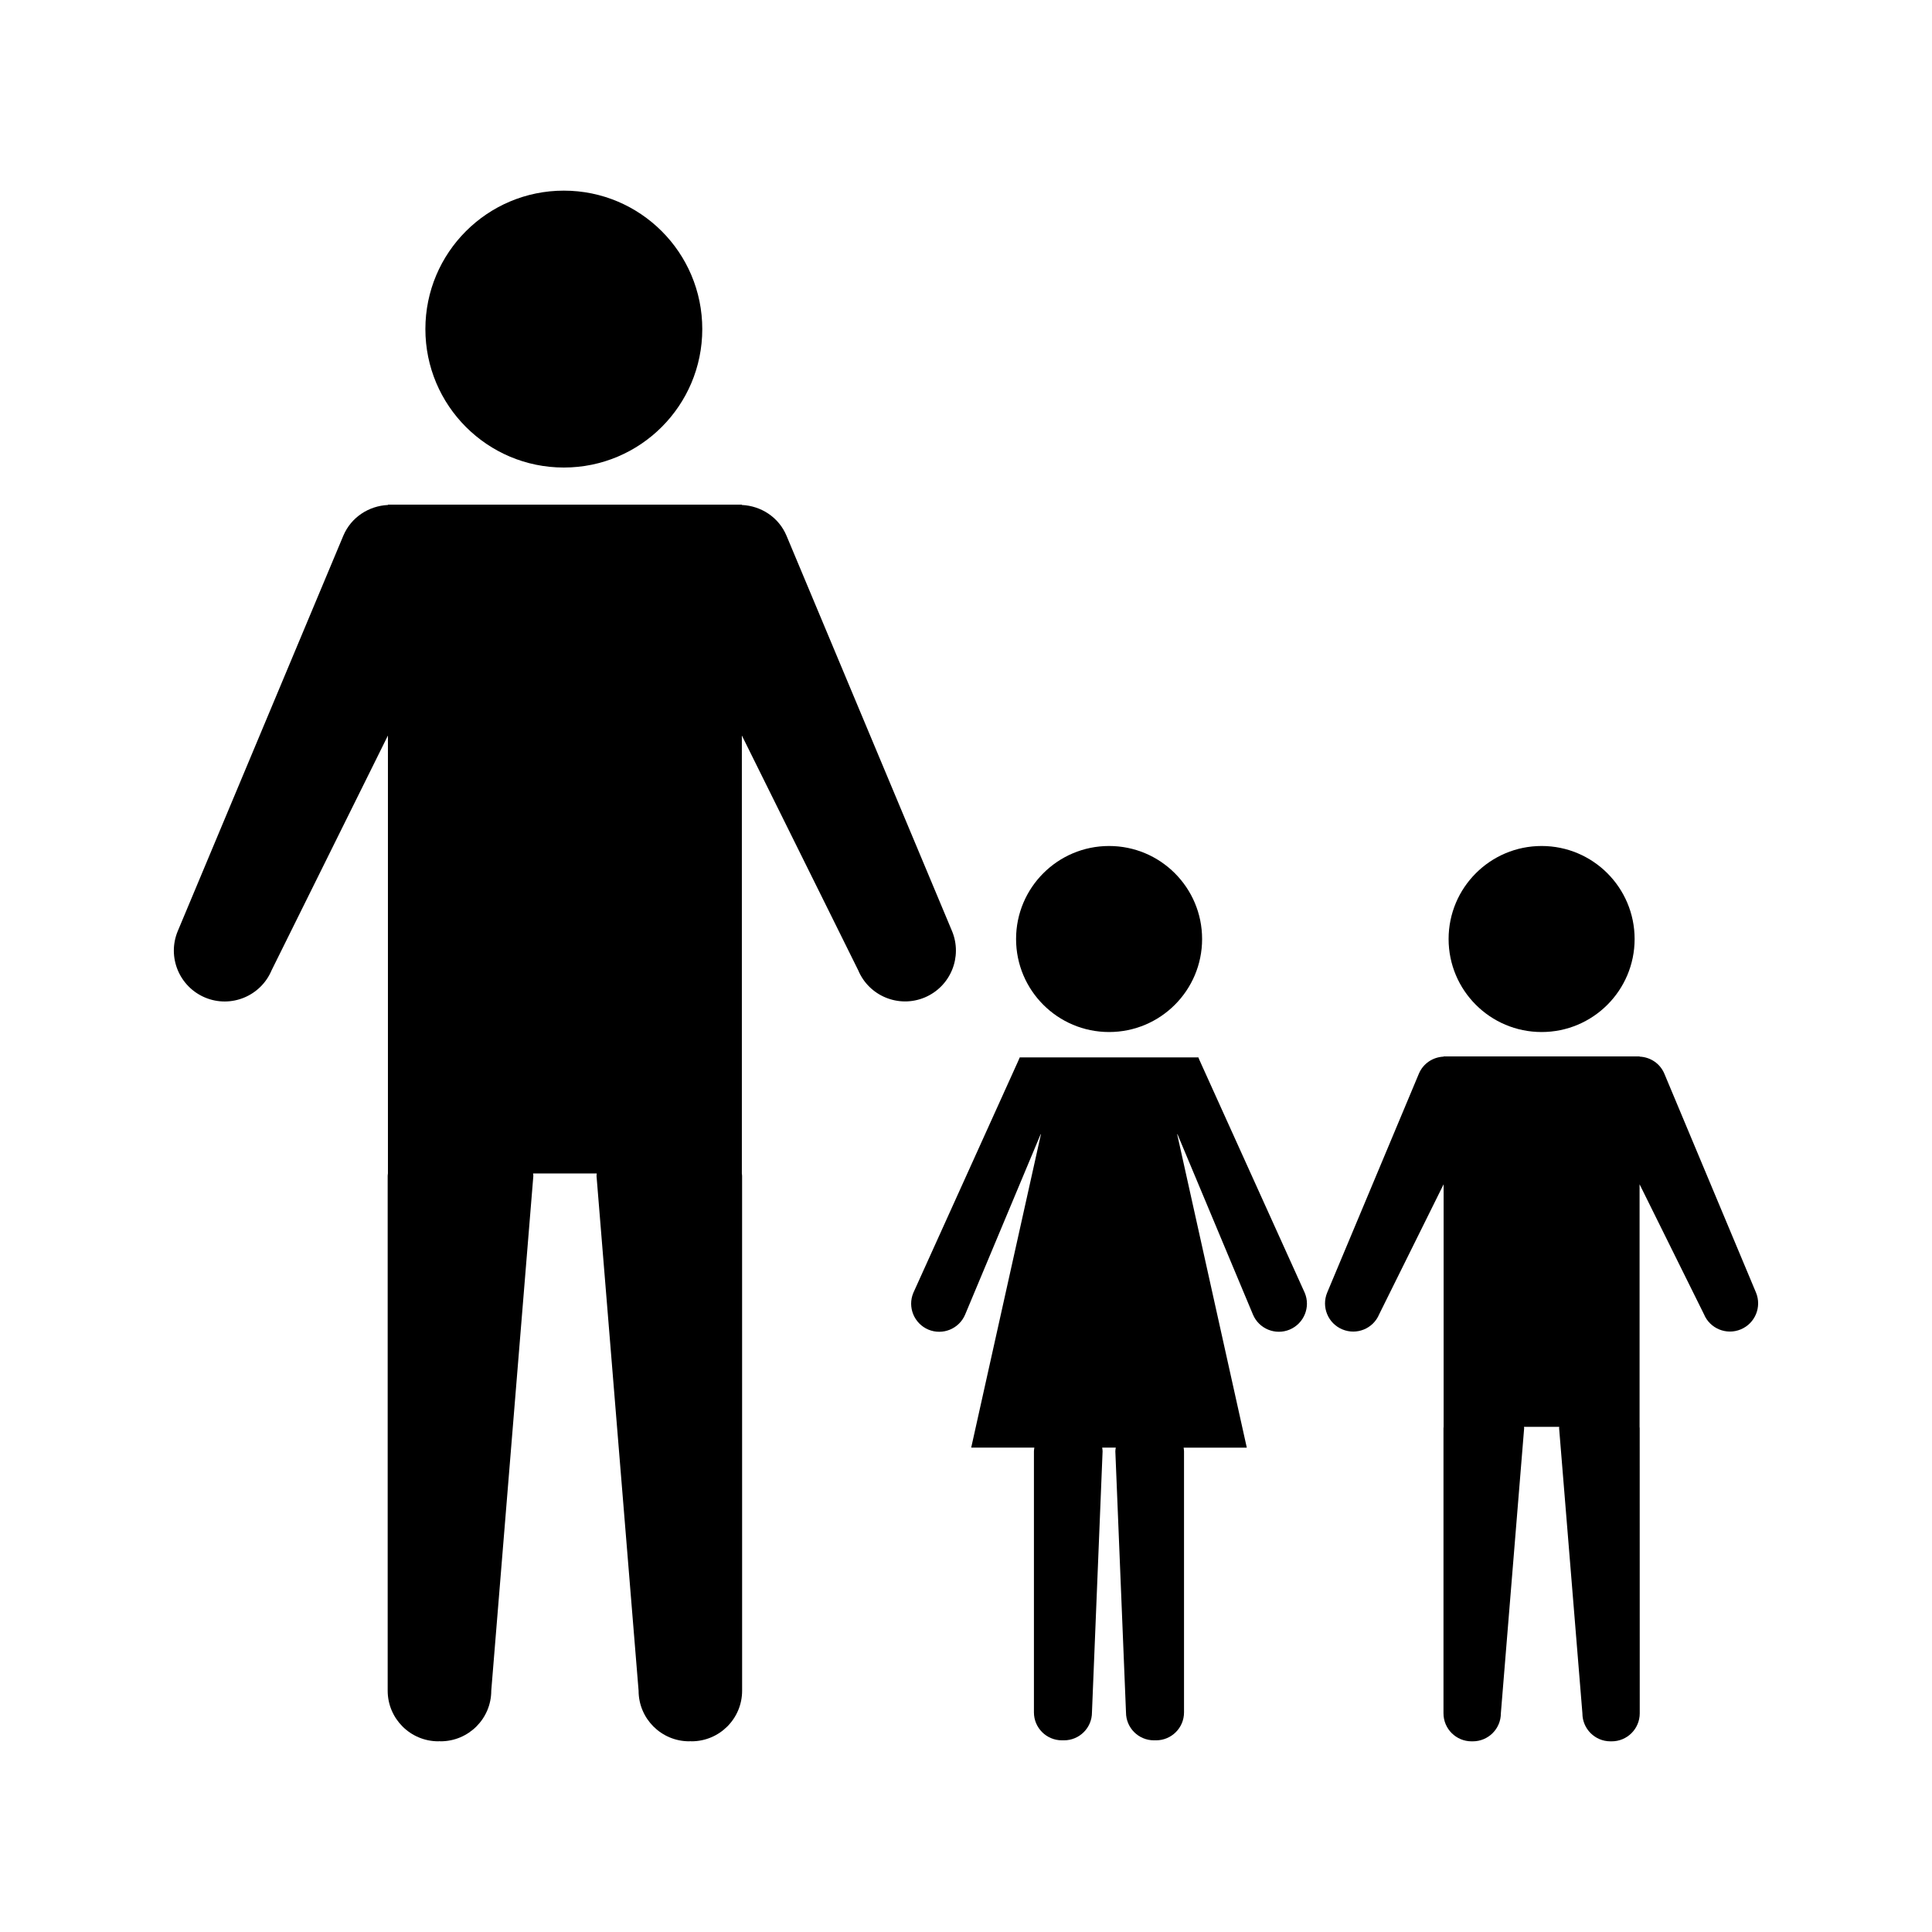
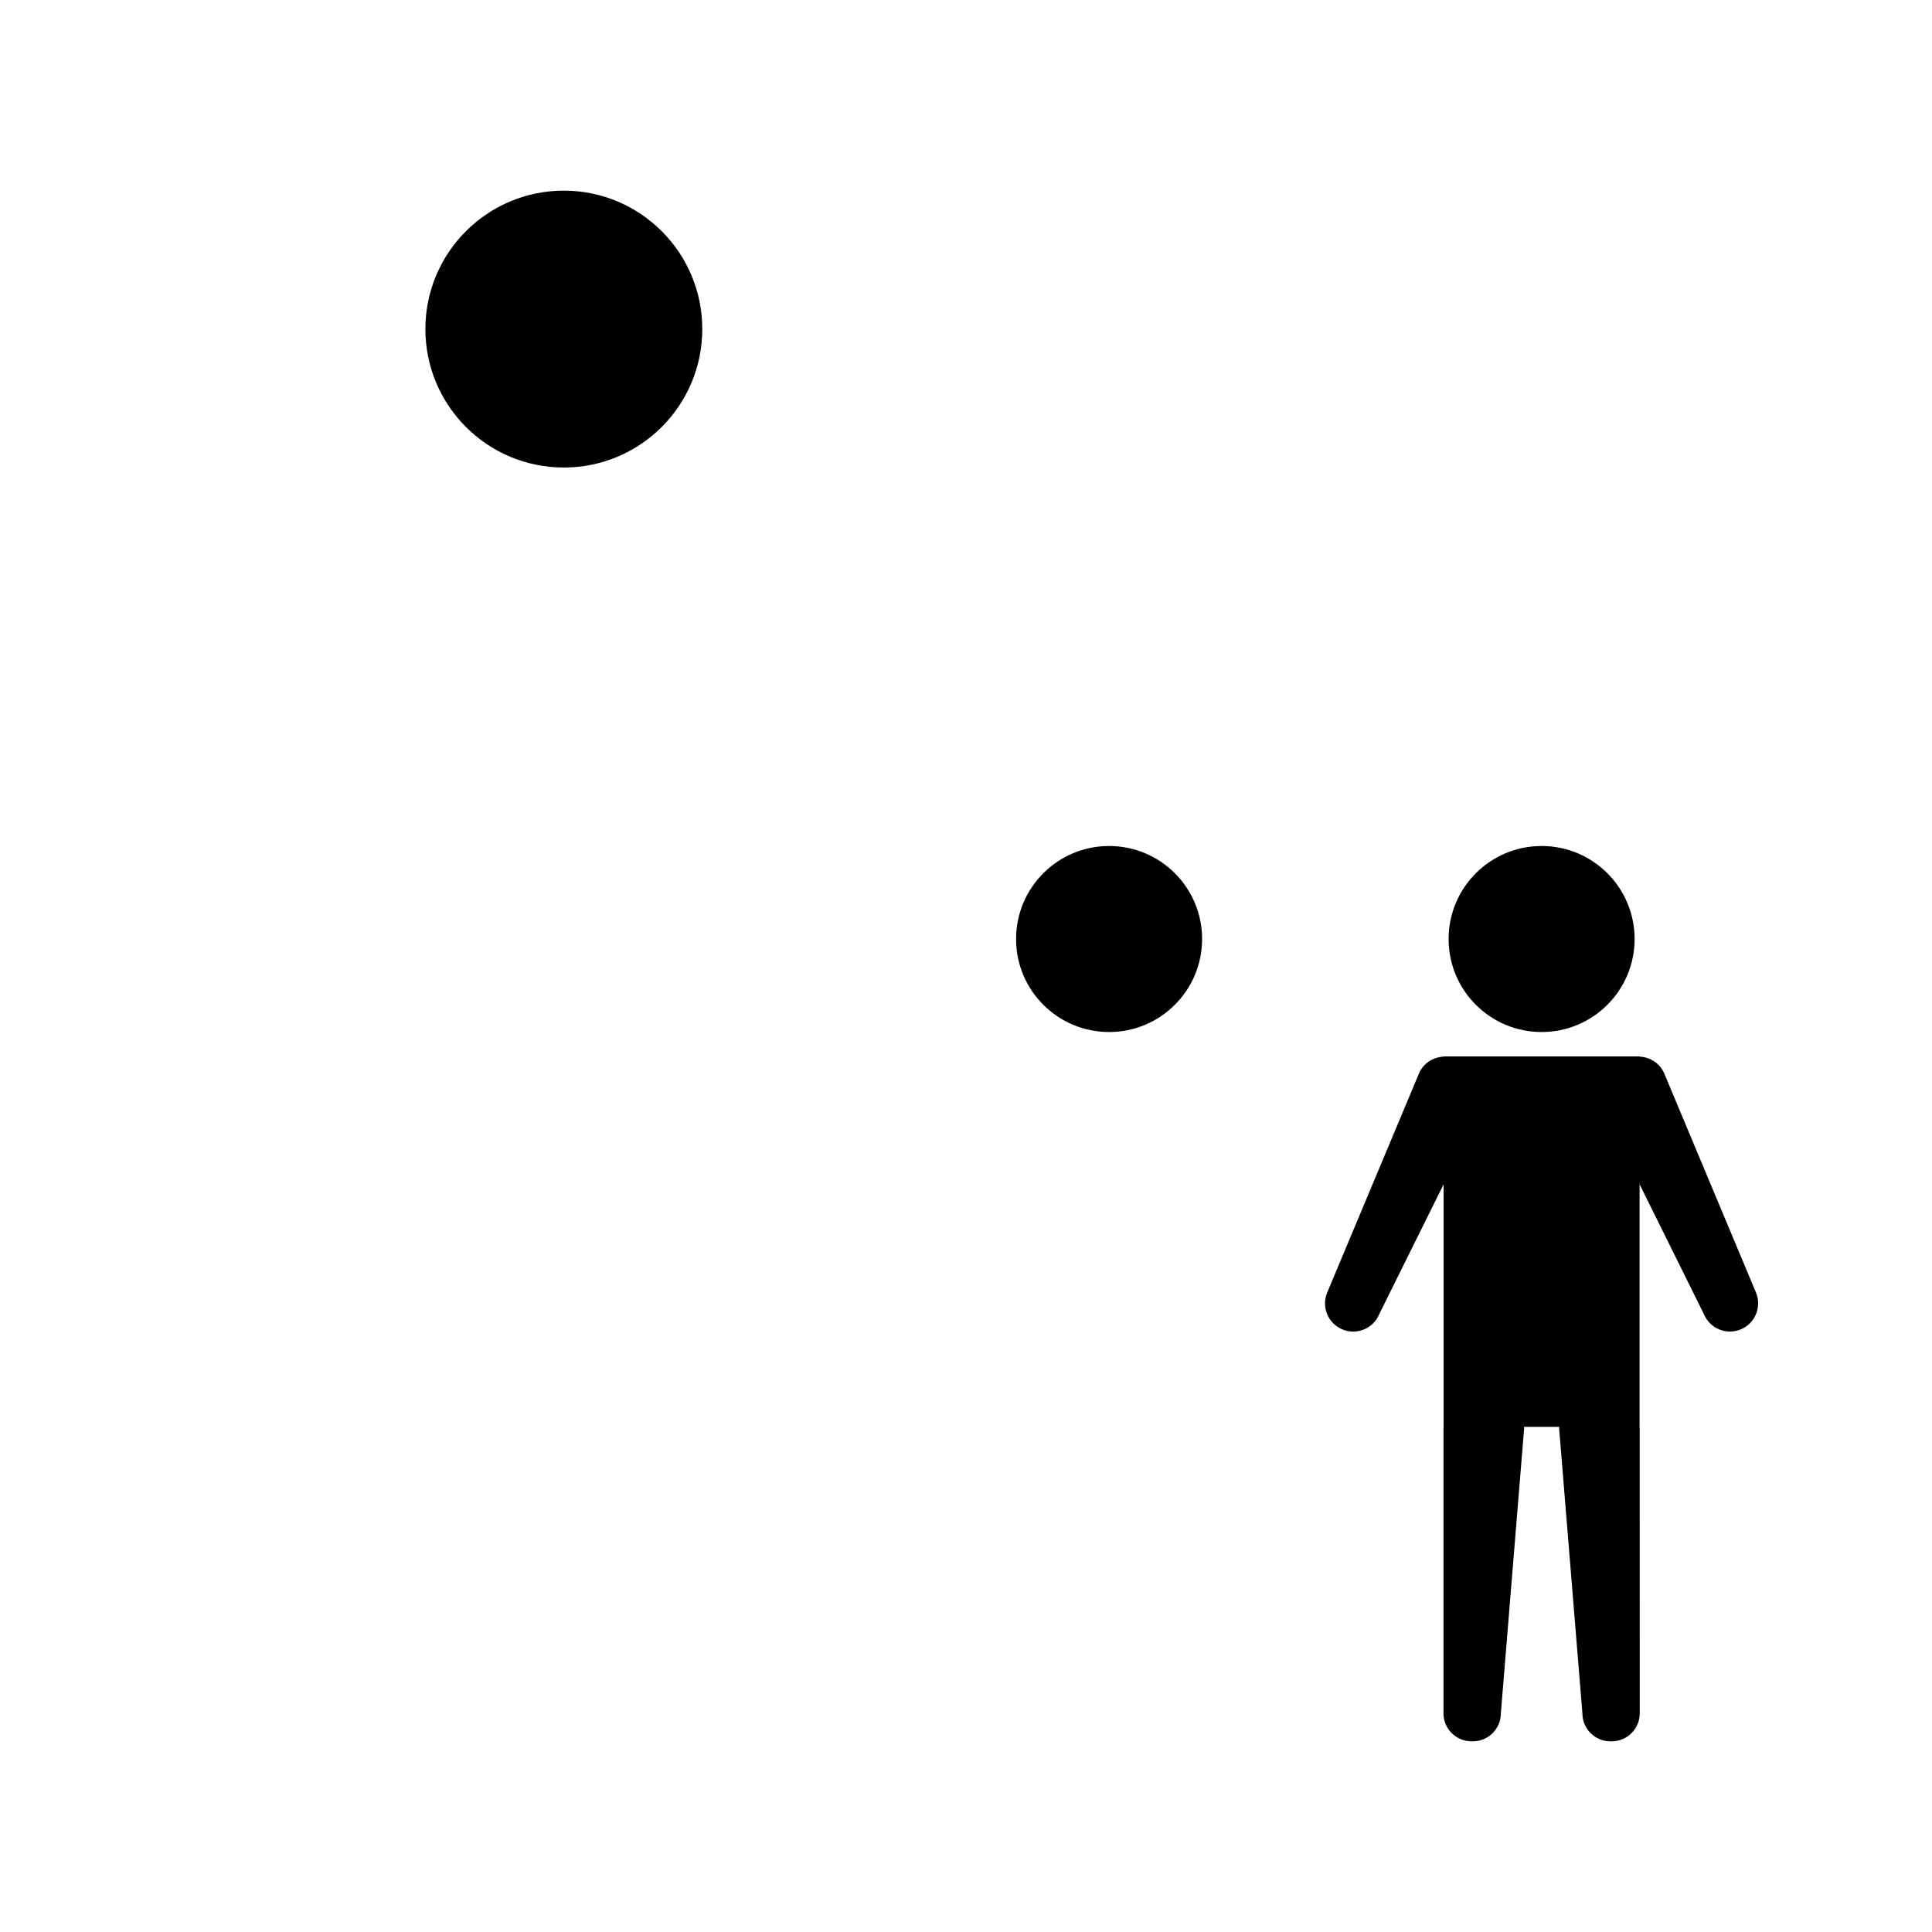
<svg xmlns="http://www.w3.org/2000/svg" fill="#000000" width="800px" height="800px" version="1.1" viewBox="144 144 512 512">
  <g>
    <path d="m330.11 231.21c0 20.262-16.426 36.691-36.688 36.691-20.266 0-36.691-16.43-36.691-36.691 0-20.262 16.426-36.688 36.691-36.688 20.262 0 36.688 16.426 36.688 36.688" />
-     <path d="m396.29 390.73-43.84-104.72c-2.078-4.977-6.801-7.957-11.844-8.184v-0.094h-93.789v0.094c-5.047 0.227-9.773 3.219-11.852 8.184l-43.848 104.72c-2.871 6.859 0.367 14.742 7.231 17.629 6.859 2.871 14.746-0.367 17.629-7.223l30.828-62.211v116.06c-0.027 0.215-0.066 0.438-0.066 0.656v136.41c0 7.41 6.016 13.414 13.418 13.414 0.105 0 0.195-0.027 0.301-0.031 0.102 0.004 0.199 0.031 0.301 0.031 7.414 0 13.43-6.008 13.43-13.414l11.152-136.41c0-0.219-0.051-0.441-0.074-0.656h16.883c-0.016 0.215-0.066 0.438-0.066 0.656l11.148 136.41c0 7.41 6.016 13.414 13.41 13.414 0.109 0 0.195-0.027 0.301-0.031 0.117 0.004 0.199 0.031 0.309 0.031 7.422 0 13.418-6.008 13.418-13.414l-0.008-136.41c0-0.227-0.043-0.441-0.062-0.668v-116.06l30.828 62.203c2.871 6.863 10.766 10.094 17.621 7.227 6.863-2.875 10.098-10.758 7.242-17.617z" />
-     <path d="m461.84 424.86-0.258-0.645h-47.336l-0.27 0.645-27.934 61.758c-1.586 3.785 0.203 8.141 3.988 9.742 3.793 1.578 8.148-0.203 9.742-3.988l20.031-47.848 0.043 0.109-18.469 83.004h16.73c-0.035 0.34-0.105 0.66-0.105 0.992v69.176c0 4.09 3.328 7.398 7.414 7.398 0.094 0 0.188-0.004 0.273-0.016 0.102 0.012 0.188 0.016 0.277 0.016 4.098 0 7.414-3.312 7.414-7.398l2.816-69.176c0-0.34-0.062-0.66-0.105-0.992h3.602c-0.051 0.34-0.117 0.66-0.117 0.992l2.824 69.176c0 4.09 3.316 7.398 7.41 7.398 0.094 0 0.184-0.004 0.273-0.016 0.109 0.012 0.184 0.016 0.285 0.016 4.09 0 7.41-3.312 7.41-7.398v-69.172c0-0.34-0.059-0.66-0.105-0.992h16.742l-18.441-83.012 0.047-0.102 20.027 47.848c1.59 3.785 5.953 5.562 9.734 3.977 3.789-1.602 5.578-5.961 3.992-9.73z" />
    <path d="m462.57 392.85c0 13.613-11.039 24.648-24.652 24.648-13.613 0-24.648-11.035-24.648-24.648 0-13.613 11.035-24.652 24.648-24.652 13.613 0 24.652 11.039 24.652 24.652" />
    <path d="m577.19 392.85c0 13.613-11.035 24.648-24.648 24.648s-24.648-11.035-24.648-24.648c0-13.613 11.035-24.652 24.648-24.652s24.648 11.039 24.648 24.652" />
    <path d="m609.35 486.53-24.277-57.984c-1.156-2.762-3.769-4.41-6.559-4.527v-0.059h-51.941v0.059c-2.801 0.125-5.398 1.77-6.559 4.527l-24.293 57.996c-1.586 3.809 0.203 8.176 4.016 9.762 3.809 1.586 8.172-0.195 9.758-4.004l17.078-34.453v64.277c-0.012 0.125-0.035 0.262-0.035 0.363v75.562c0 4.109 3.336 7.422 7.438 7.422 0.051 0 0.117-0.004 0.148-0.004 0.066 0 0.121 0.004 0.18 0.004 4.098 0 7.438-3.312 7.438-7.422l6.172-75.562c0-0.105-0.027-0.234-0.043-0.363h9.34c-0.004 0.125-0.031 0.262-0.031 0.363l6.172 75.562c0 4.109 3.328 7.422 7.426 7.422 0.078 0 0.121-0.004 0.164-0.004 0.059 0 0.121 0.004 0.18 0.004 4.09 0 7.426-3.312 7.426-7.422l-0.012-75.559c0-0.109-0.031-0.242-0.031-0.371v-64.273l17.066 34.449c1.586 3.809 5.969 5.59 9.758 4.004 3.816-1.594 5.602-5.961 4.023-9.77z" />
  </g>
</svg>